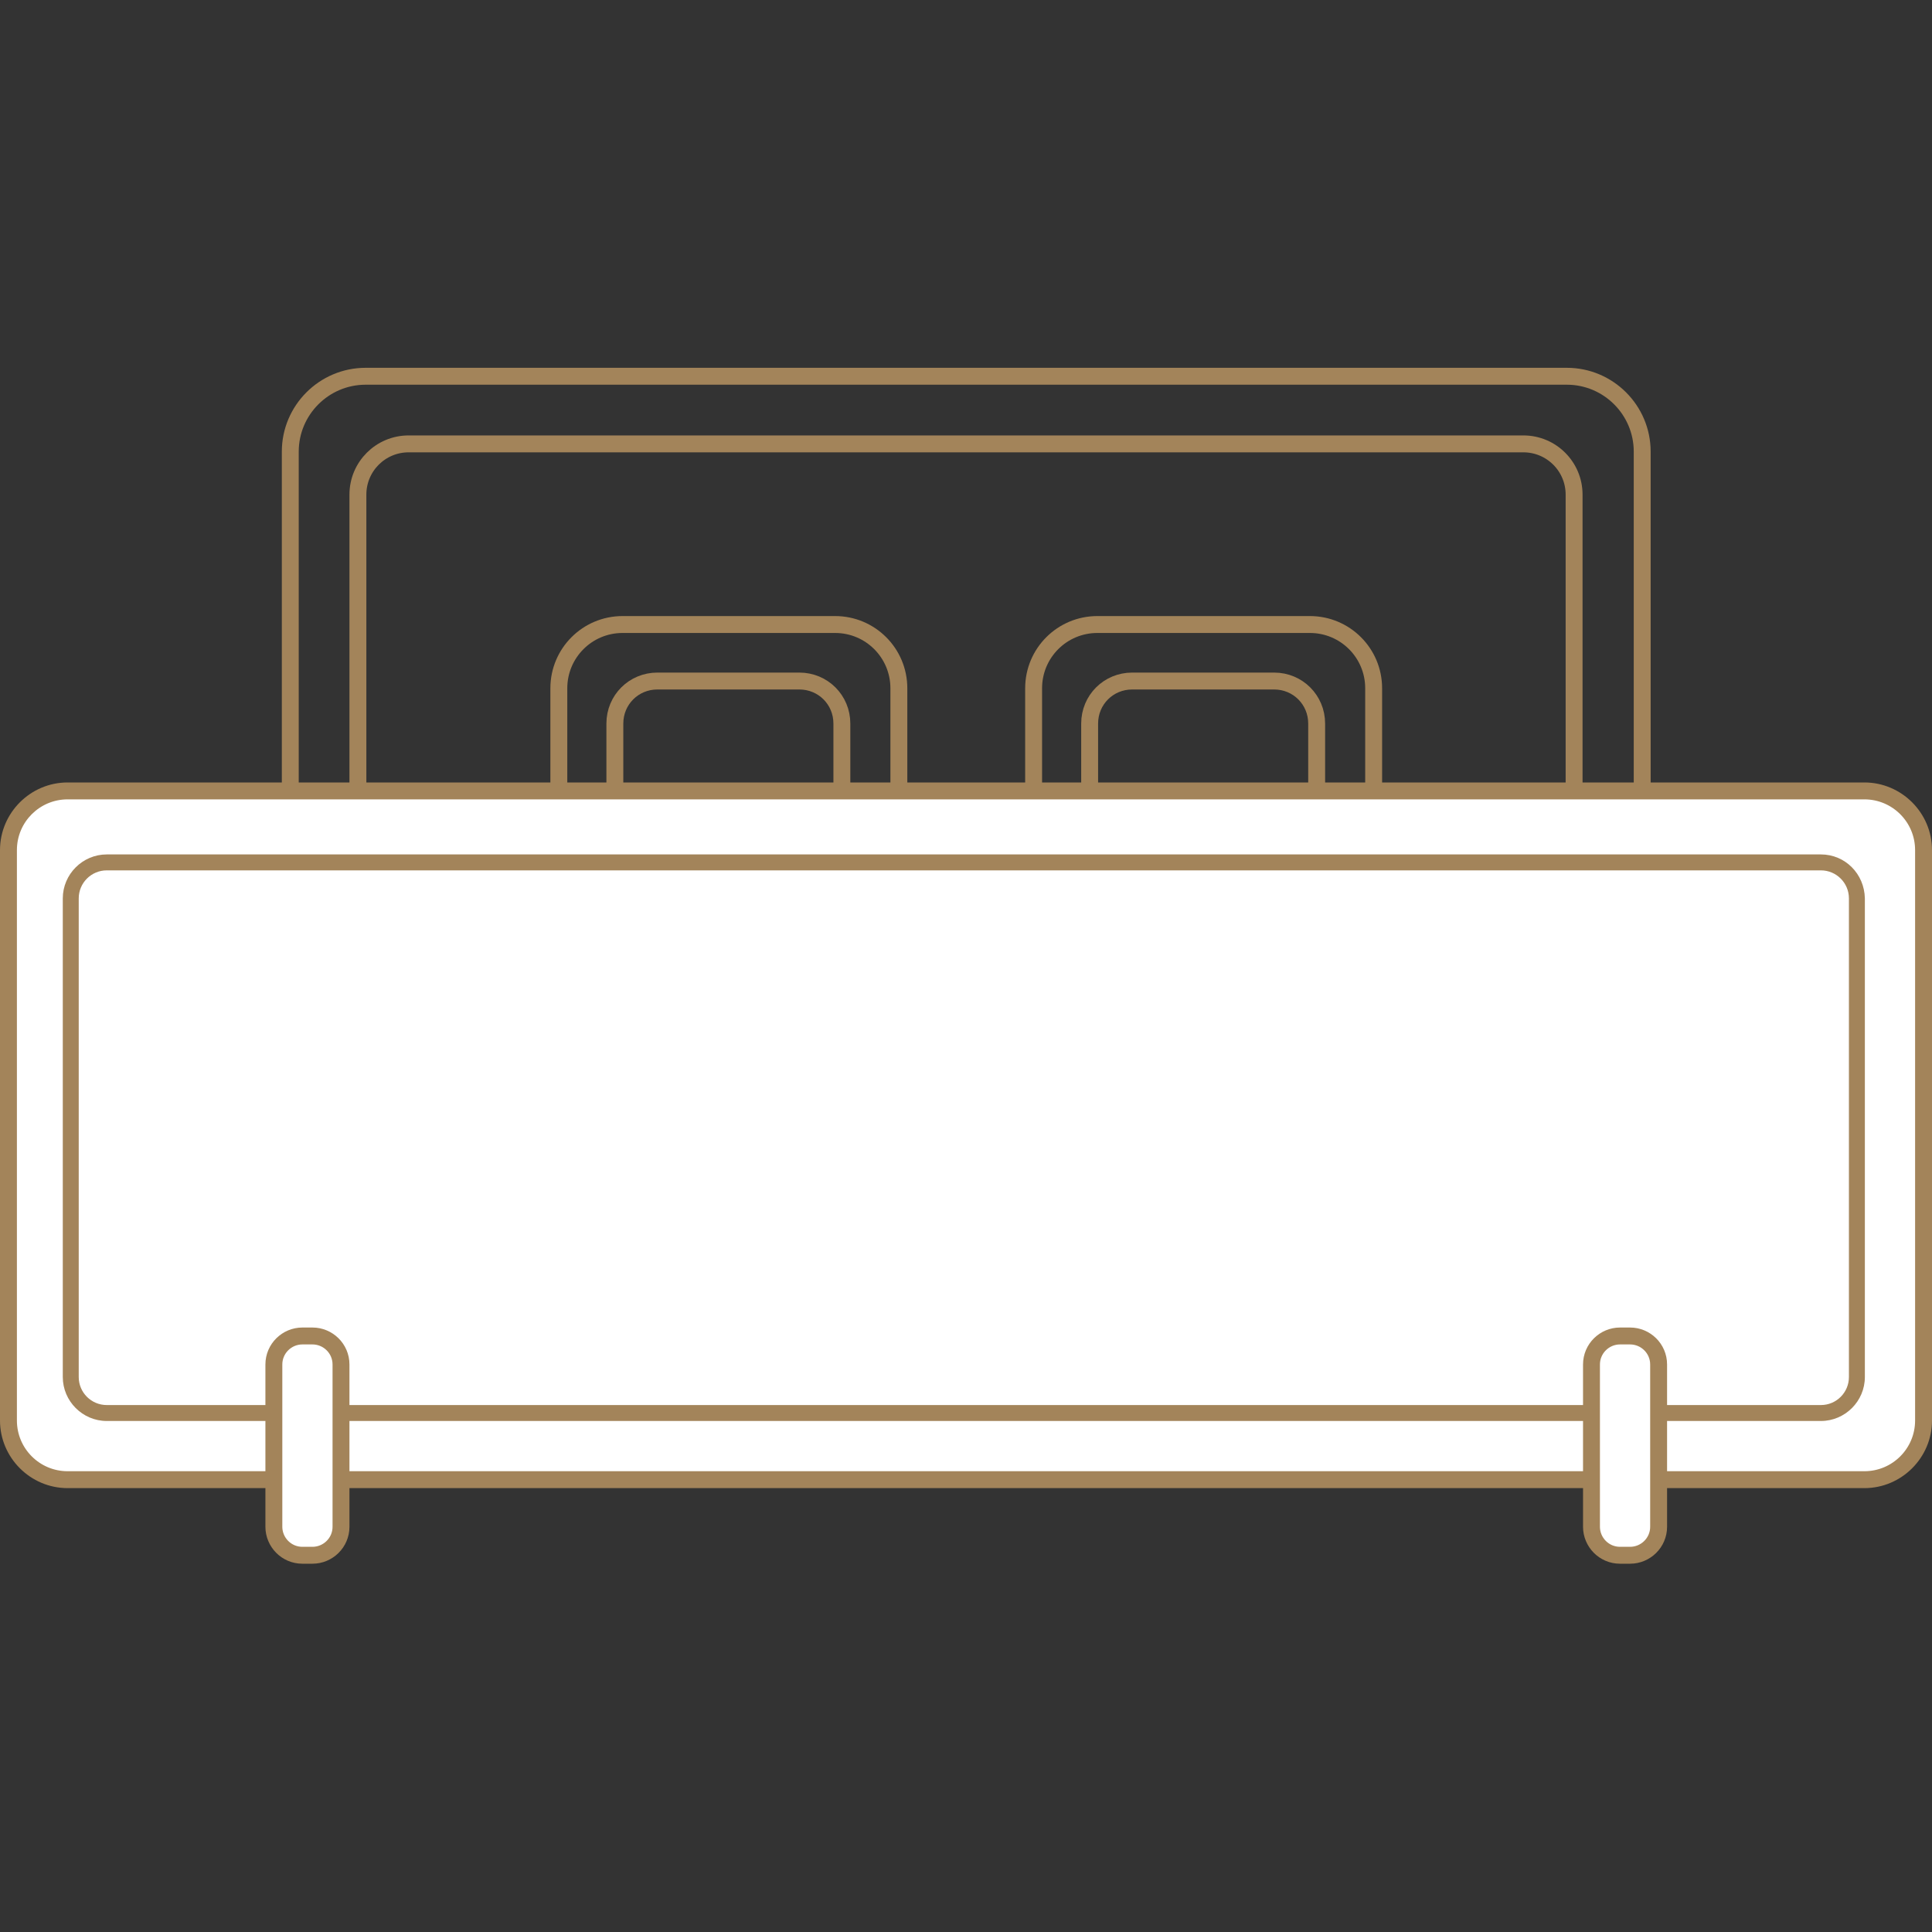
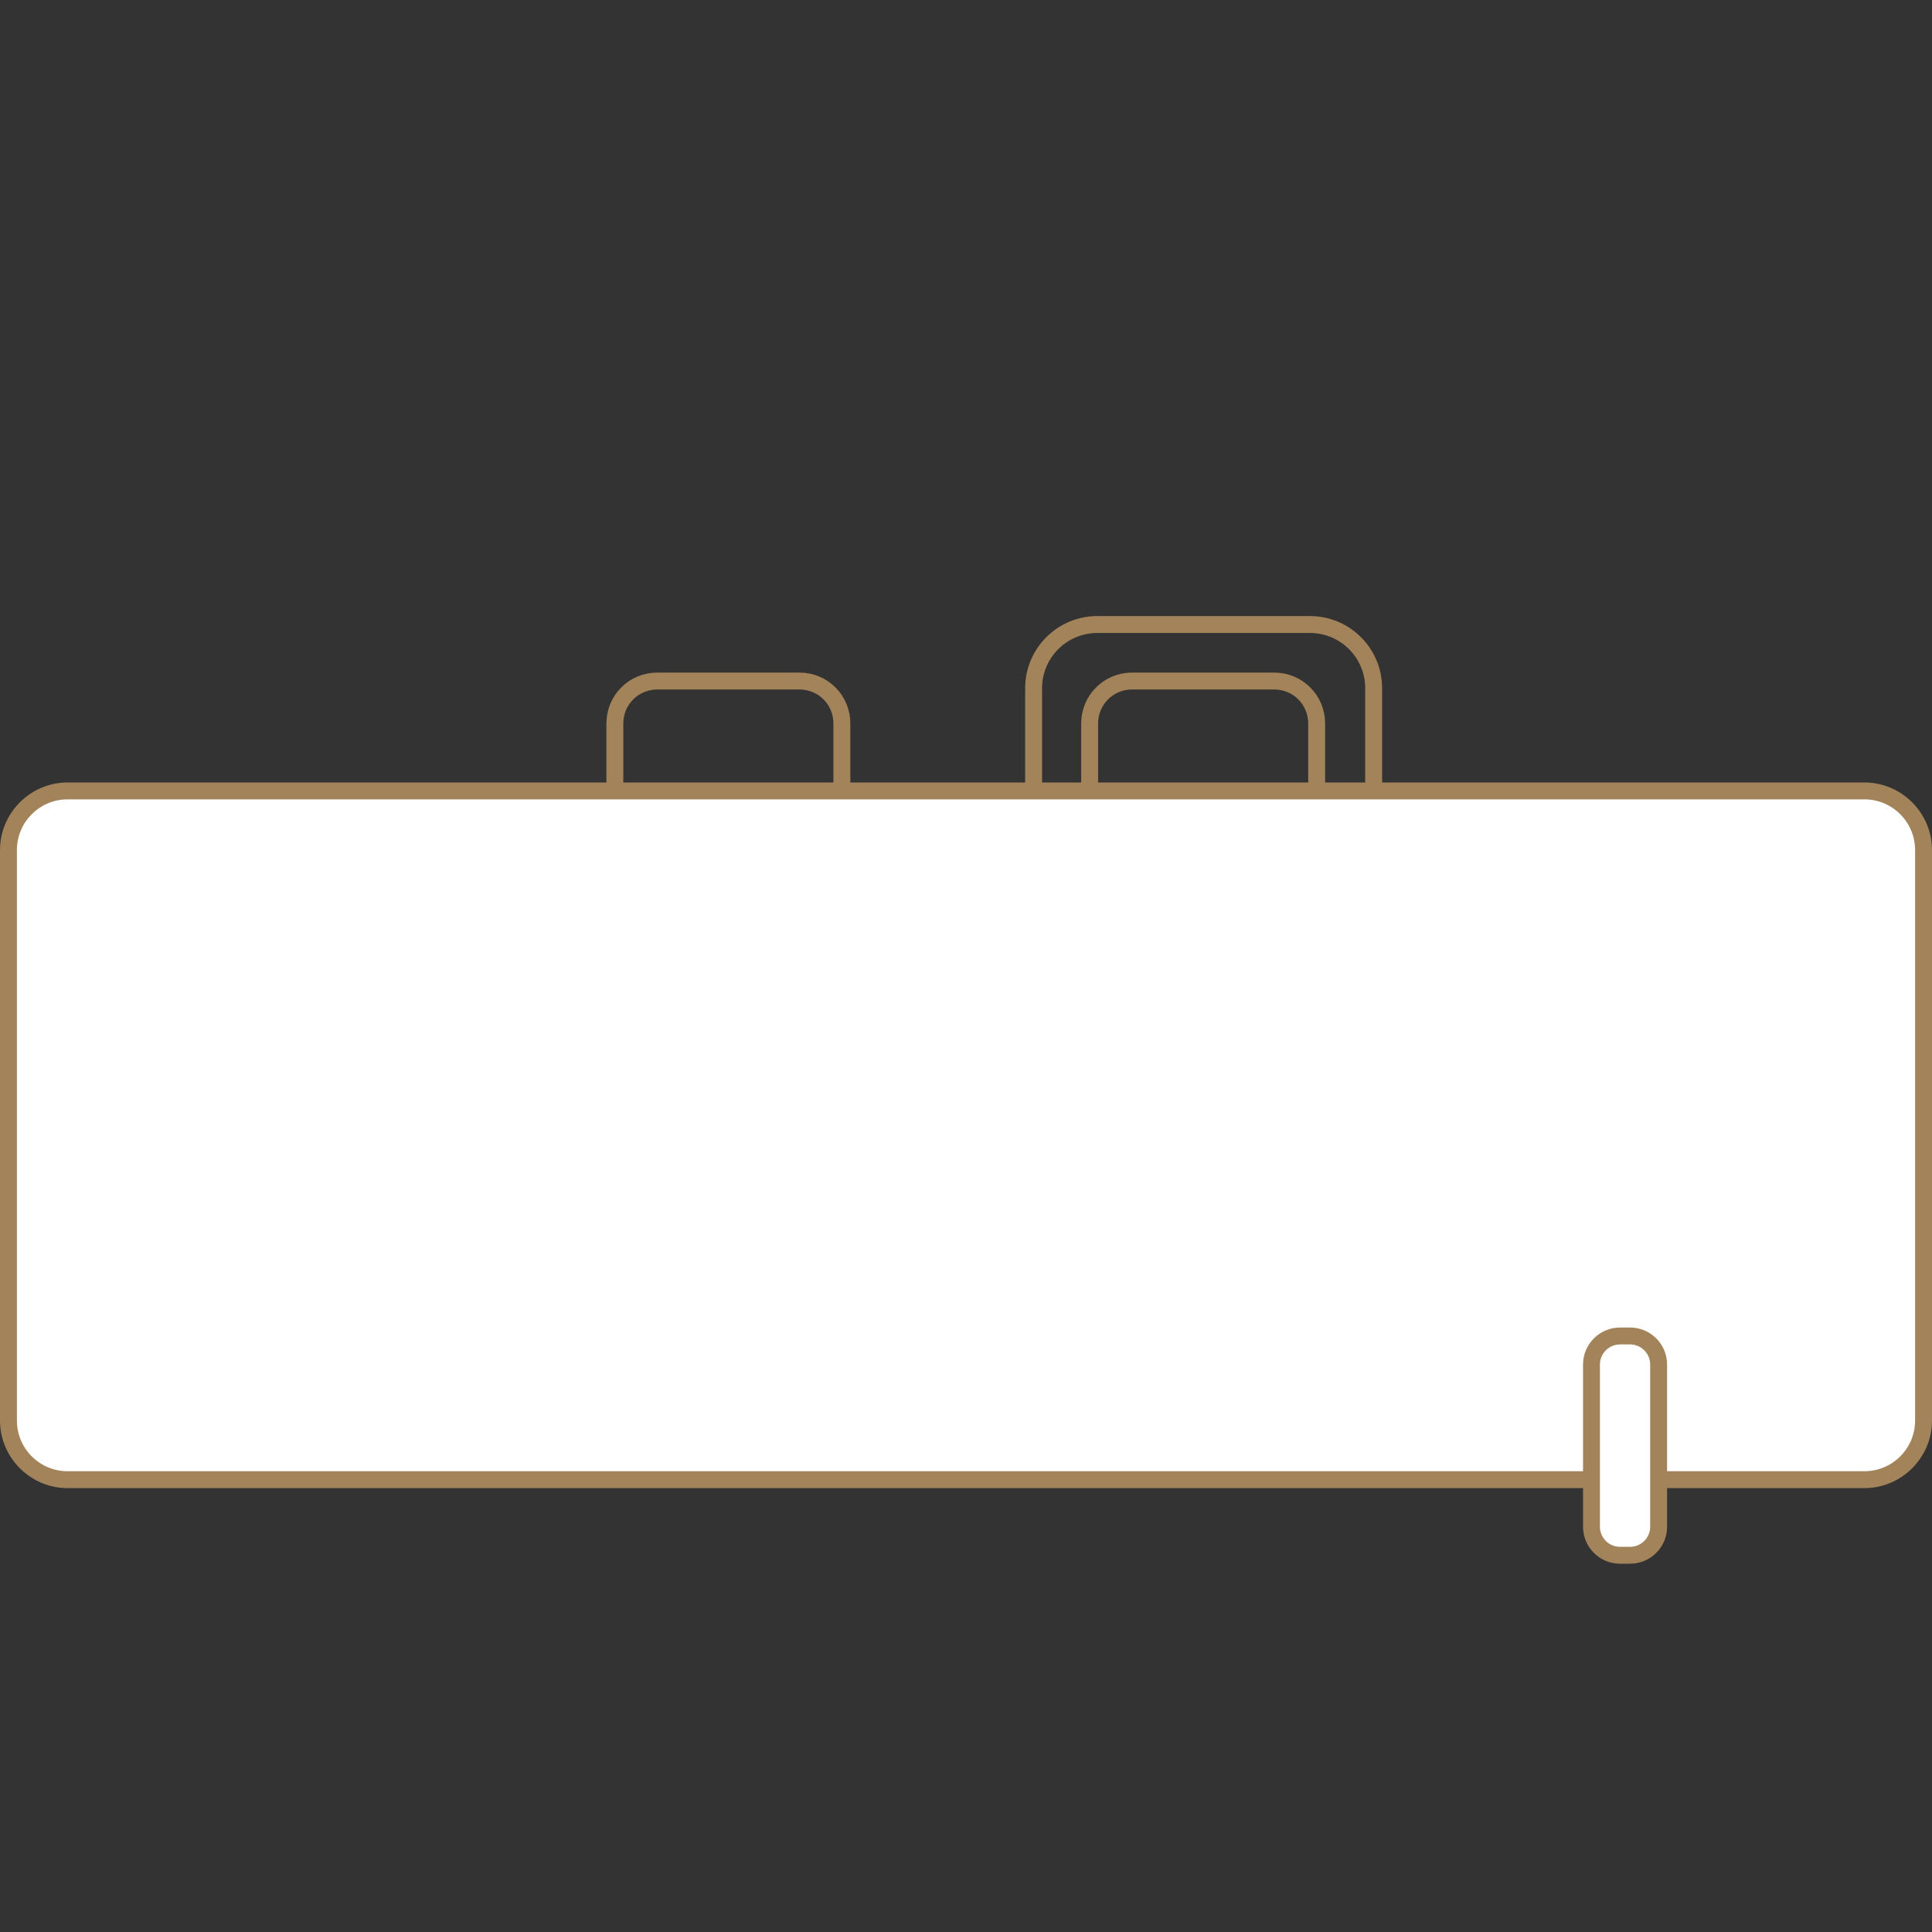
<svg xmlns="http://www.w3.org/2000/svg" version="1.1" id="Layer_1" x="0px" y="0px" viewBox="0 0 40 40" style="enable-background:new 0 0 40 40;" xml:space="preserve">
  <rect x="0" y="0" width="40" height="40" fill="#333333" stroke="none" />
  <style type="text/css">
	.st0{fill-rule:evenodd;clip-rule:evenodd;fill:#FFFFFF;stroke:#A3845A;stroke-width:0.507;stroke-miterlimit:10;}
	.st1{fill-rule:evenodd;clip-rule:evenodd;fill:#A3845A;}
	.st2{fill:#A3845A;}
	.st3{fill:none;stroke:#A3845A;stroke-width:0.469;stroke-miterlimit:10;}
	.st4{fill:#FFFFFF;stroke:#A3845A;stroke-width:0.5;stroke-miterlimit:10;}
	.st5{fill:none;stroke:#A3845A;stroke-width:0.5;stroke-miterlimit:10;}
	.st6{fill:#FFFFFF;stroke:#A3845A;stroke-width:0.459;stroke-miterlimit:10;}
	.st7{fill:none;stroke:#A3845A;stroke-width:0.451;stroke-miterlimit:10;}
	.st8{fill:#A3845A;stroke:#A3845A;stroke-width:0.613;stroke-miterlimit:10;}
	.st9{fill:none;stroke:#A3845A;stroke-width:0.579;stroke-miterlimit:10;}
	.st10{fill:none;stroke:#FFFFFF;stroke-width:0.613;stroke-miterlimit:10;}
	.st11{fill:#A3845A;stroke:#A3845A;stroke-width:0.409;stroke-miterlimit:10;}
	.st12{fill-rule:evenodd;clip-rule:evenodd;fill:#FFFFFF;stroke:#A3845A;stroke-width:0.437;stroke-miterlimit:10;}
	.st13{fill:#FFFFFF;stroke:#A3845A;stroke-width:0.535;stroke-miterlimit:10;}
	.st14{fill:#A3845A;stroke:#A3845A;stroke-width:0.523;stroke-miterlimit:10;}
	.st15{fill-rule:evenodd;clip-rule:evenodd;fill:#FFFFFF;}
	.st16{fill-rule:evenodd;clip-rule:evenodd;fill:#FFFFFF;stroke:#A3845A;stroke-width:0.5;stroke-miterlimit:10;}
	.st17{fill:#A3845A;stroke:#A3845A;stroke-width:0.41;stroke-miterlimit:10;}
	.st18{fill-rule:evenodd;clip-rule:evenodd;fill:#FFFFFF;stroke:#A3845A;stroke-width:0.677;stroke-miterlimit:10;}
	.st19{fill:#FFFFFF;}
	.st20{opacity:0.5;}
	.st21{fill:none;stroke:#A3845A;stroke-width:0.35;stroke-miterlimit:10;}
	.st22{fill:#FFFFFF;stroke:#A3845A;stroke-width:0.35;stroke-miterlimit:10;}
</style>
  <g>
    <g>
-       <path class="st21" d="M6.01,25.76V9.35c0-0.86,0.7-1.56,1.56-1.56h24.87c0.86,0,1.56,0.7,1.56,1.56v16.47" />
-       <path class="st21" d="M7.41,26.48V10.24c0-0.58,0.47-1.05,1.05-1.05h23.08c0.58,0,1.05,0.47,1.05,1.05v16.71" />
-     </g>
+       </g>
    <g>
      <path class="st21" d="M16.55,18.8h-2.94c-0.49,0-0.88-0.39-0.88-0.88v-2.94c0-0.49,0.39-0.88,0.88-0.88h2.94    c0.49,0,0.88,0.39,0.88,0.88v2.94C17.43,18.4,17.04,18.8,16.55,18.8z" />
-       <path class="st21" d="M17.29,19.97h-4.4c-0.73,0-1.32-0.59-1.32-1.32v-4.4c0-0.73,0.59-1.32,1.32-1.32h4.4    c0.73,0,1.32,0.59,1.32,1.32v4.4C18.61,19.38,18.02,19.97,17.29,19.97z" />
      <path class="st21" d="M26.38,18.8h-2.94c-0.49,0-0.88-0.39-0.88-0.88v-2.94c0-0.49,0.39-0.88,0.88-0.88h2.94    c0.49,0,0.88,0.39,0.88,0.88v2.94C27.26,18.4,26.87,18.8,26.38,18.8z" />
      <path class="st21" d="M27.12,19.97h-4.4c-0.73,0-1.32-0.59-1.32-1.32v-4.4c0-0.73,0.59-1.32,1.32-1.32h4.4    c0.73,0,1.32,0.59,1.32,1.32v4.4C28.44,19.38,27.85,19.97,27.12,19.97z" />
    </g>
    <g>
      <g>
        <path class="st19" d="M1.4,30.63c-0.67,0-1.22-0.55-1.22-1.22V17.6c0-0.67,0.55-1.22,1.22-1.22H38.6c0.67,0,1.22,0.55,1.22,1.22     v11.81c0,0.67-0.55,1.22-1.22,1.22H1.4z" />
-         <path class="st2" d="M38.6,16.55c0.58,0,1.05,0.47,1.05,1.05v11.81c0,0.58-0.47,1.05-1.05,1.05H1.4c-0.58,0-1.05-0.47-1.05-1.05     V17.6c0-0.58,0.47-1.05,1.05-1.05H38.6 M38.6,16.2H1.4c-0.77,0-1.4,0.63-1.4,1.4v11.81c0,0.77,0.63,1.4,1.4,1.4H38.6     c0.77,0,1.4-0.63,1.4-1.4V17.6C40,16.83,39.37,16.2,38.6,16.2L38.6,16.2z" />
+         <path class="st2" d="M38.6,16.55c0.58,0,1.05,0.47,1.05,1.05v11.81c0,0.58-0.47,1.05-1.05,1.05H1.4c-0.58,0-1.05-0.47-1.05-1.05     V17.6c0-0.58,0.47-1.05,1.05-1.05H38.6 M38.6,16.2H1.4c-0.77,0-1.4,0.63-1.4,1.4v11.81c0,0.77,0.63,1.4,1.4,1.4H38.6     c0.77,0,1.4-0.63,1.4-1.4V17.6C40,16.83,39.37,16.2,38.6,16.2z" />
      </g>
      <g>
-         <path class="st2" d="M37.7,18.02c0.32,0,0.58,0.26,0.58,0.58v9.91c0,0.32-0.26,0.58-0.58,0.58H2.21c-0.32,0-0.58-0.26-0.58-0.58     v-9.91c0-0.32,0.26-0.58,0.58-0.58H37.7 M37.7,17.69H2.21c-0.5,0-0.91,0.41-0.91,0.91v9.91c0,0.5,0.41,0.91,0.91,0.91H37.7     c0.5,0,0.91-0.41,0.91-0.91v-9.91C38.6,18.09,38.2,17.69,37.7,17.69L37.7,17.69z" />
-       </g>
+         </g>
    </g>
    <g>
-       <path class="st22" d="M7.06,28.25v3.36c0,0.33-0.27,0.59-0.59,0.59H6.26c-0.33,0-0.59-0.27-0.59-0.59v-3.36    c0-0.33,0.27-0.59,0.59-0.59h0.21C6.79,27.66,7.06,27.92,7.06,28.25z" />
      <path class="st22" d="M34.34,28.25v3.36c0,0.33-0.27,0.59-0.59,0.59h-0.21c-0.33,0-0.59-0.27-0.59-0.59v-3.36    c0-0.33,0.27-0.59,0.59-0.59h0.21C34.07,27.66,34.34,27.92,34.34,28.25z" />
    </g>
  </g>
</svg>